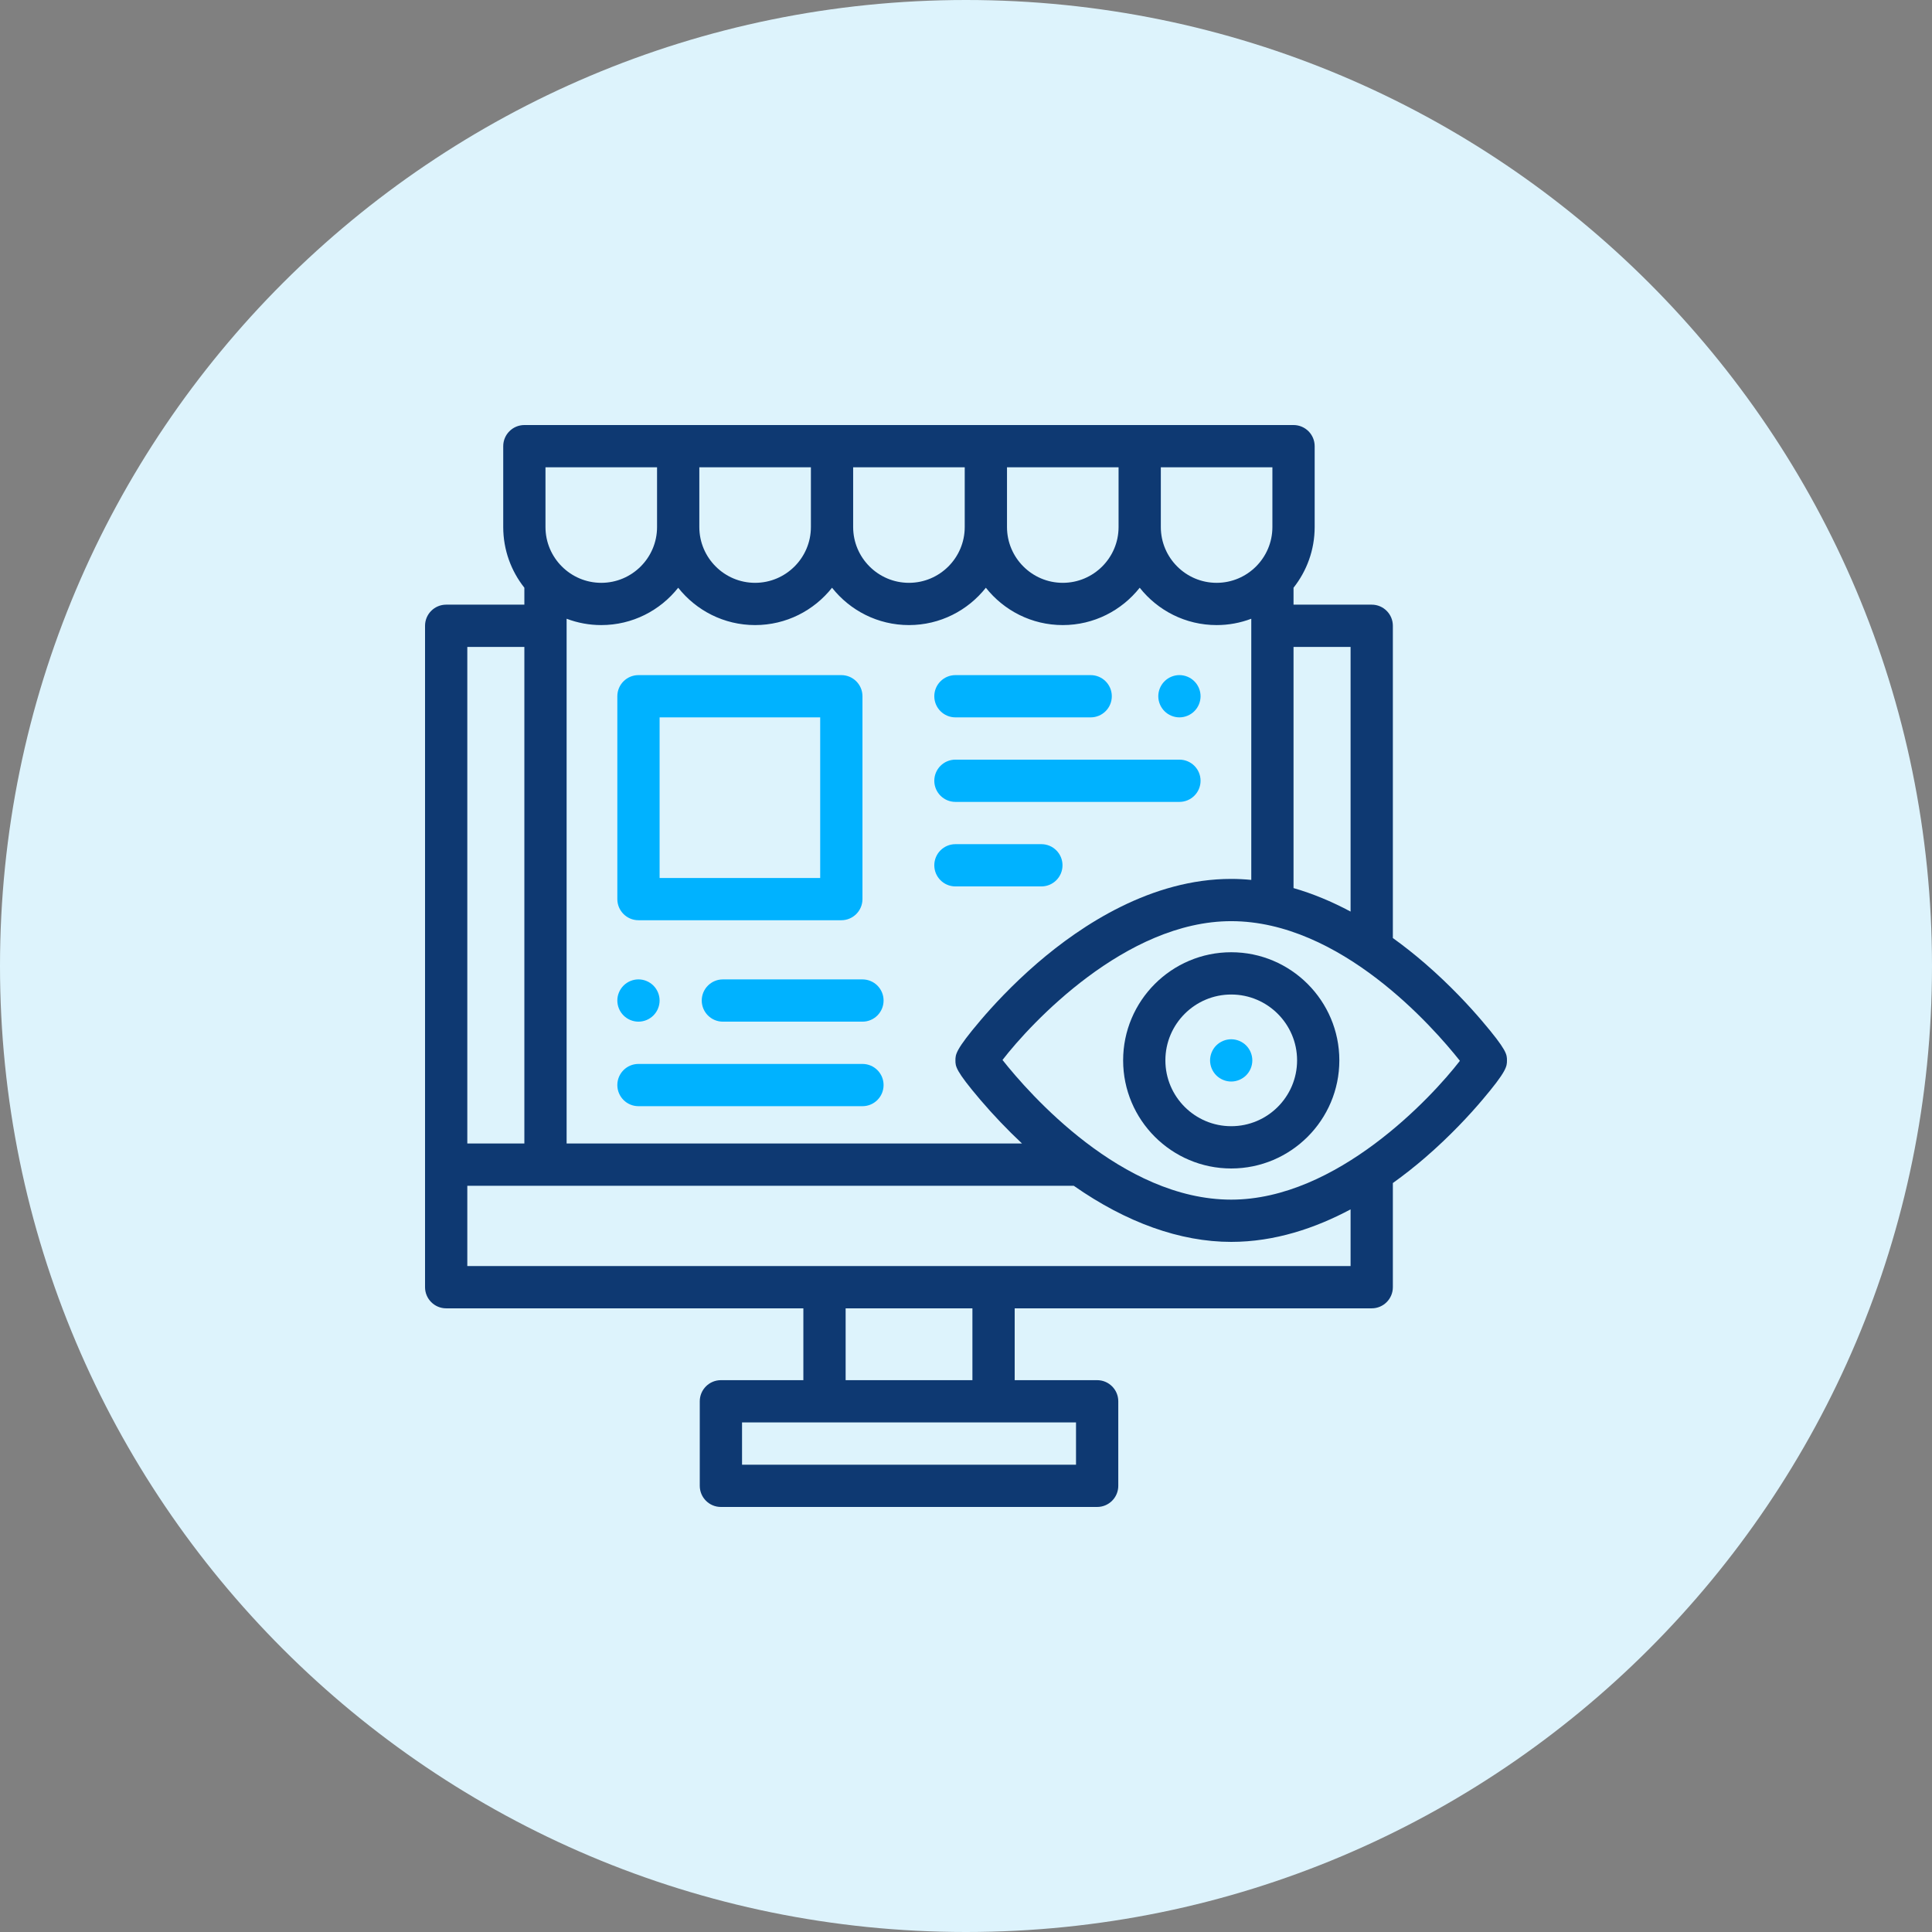
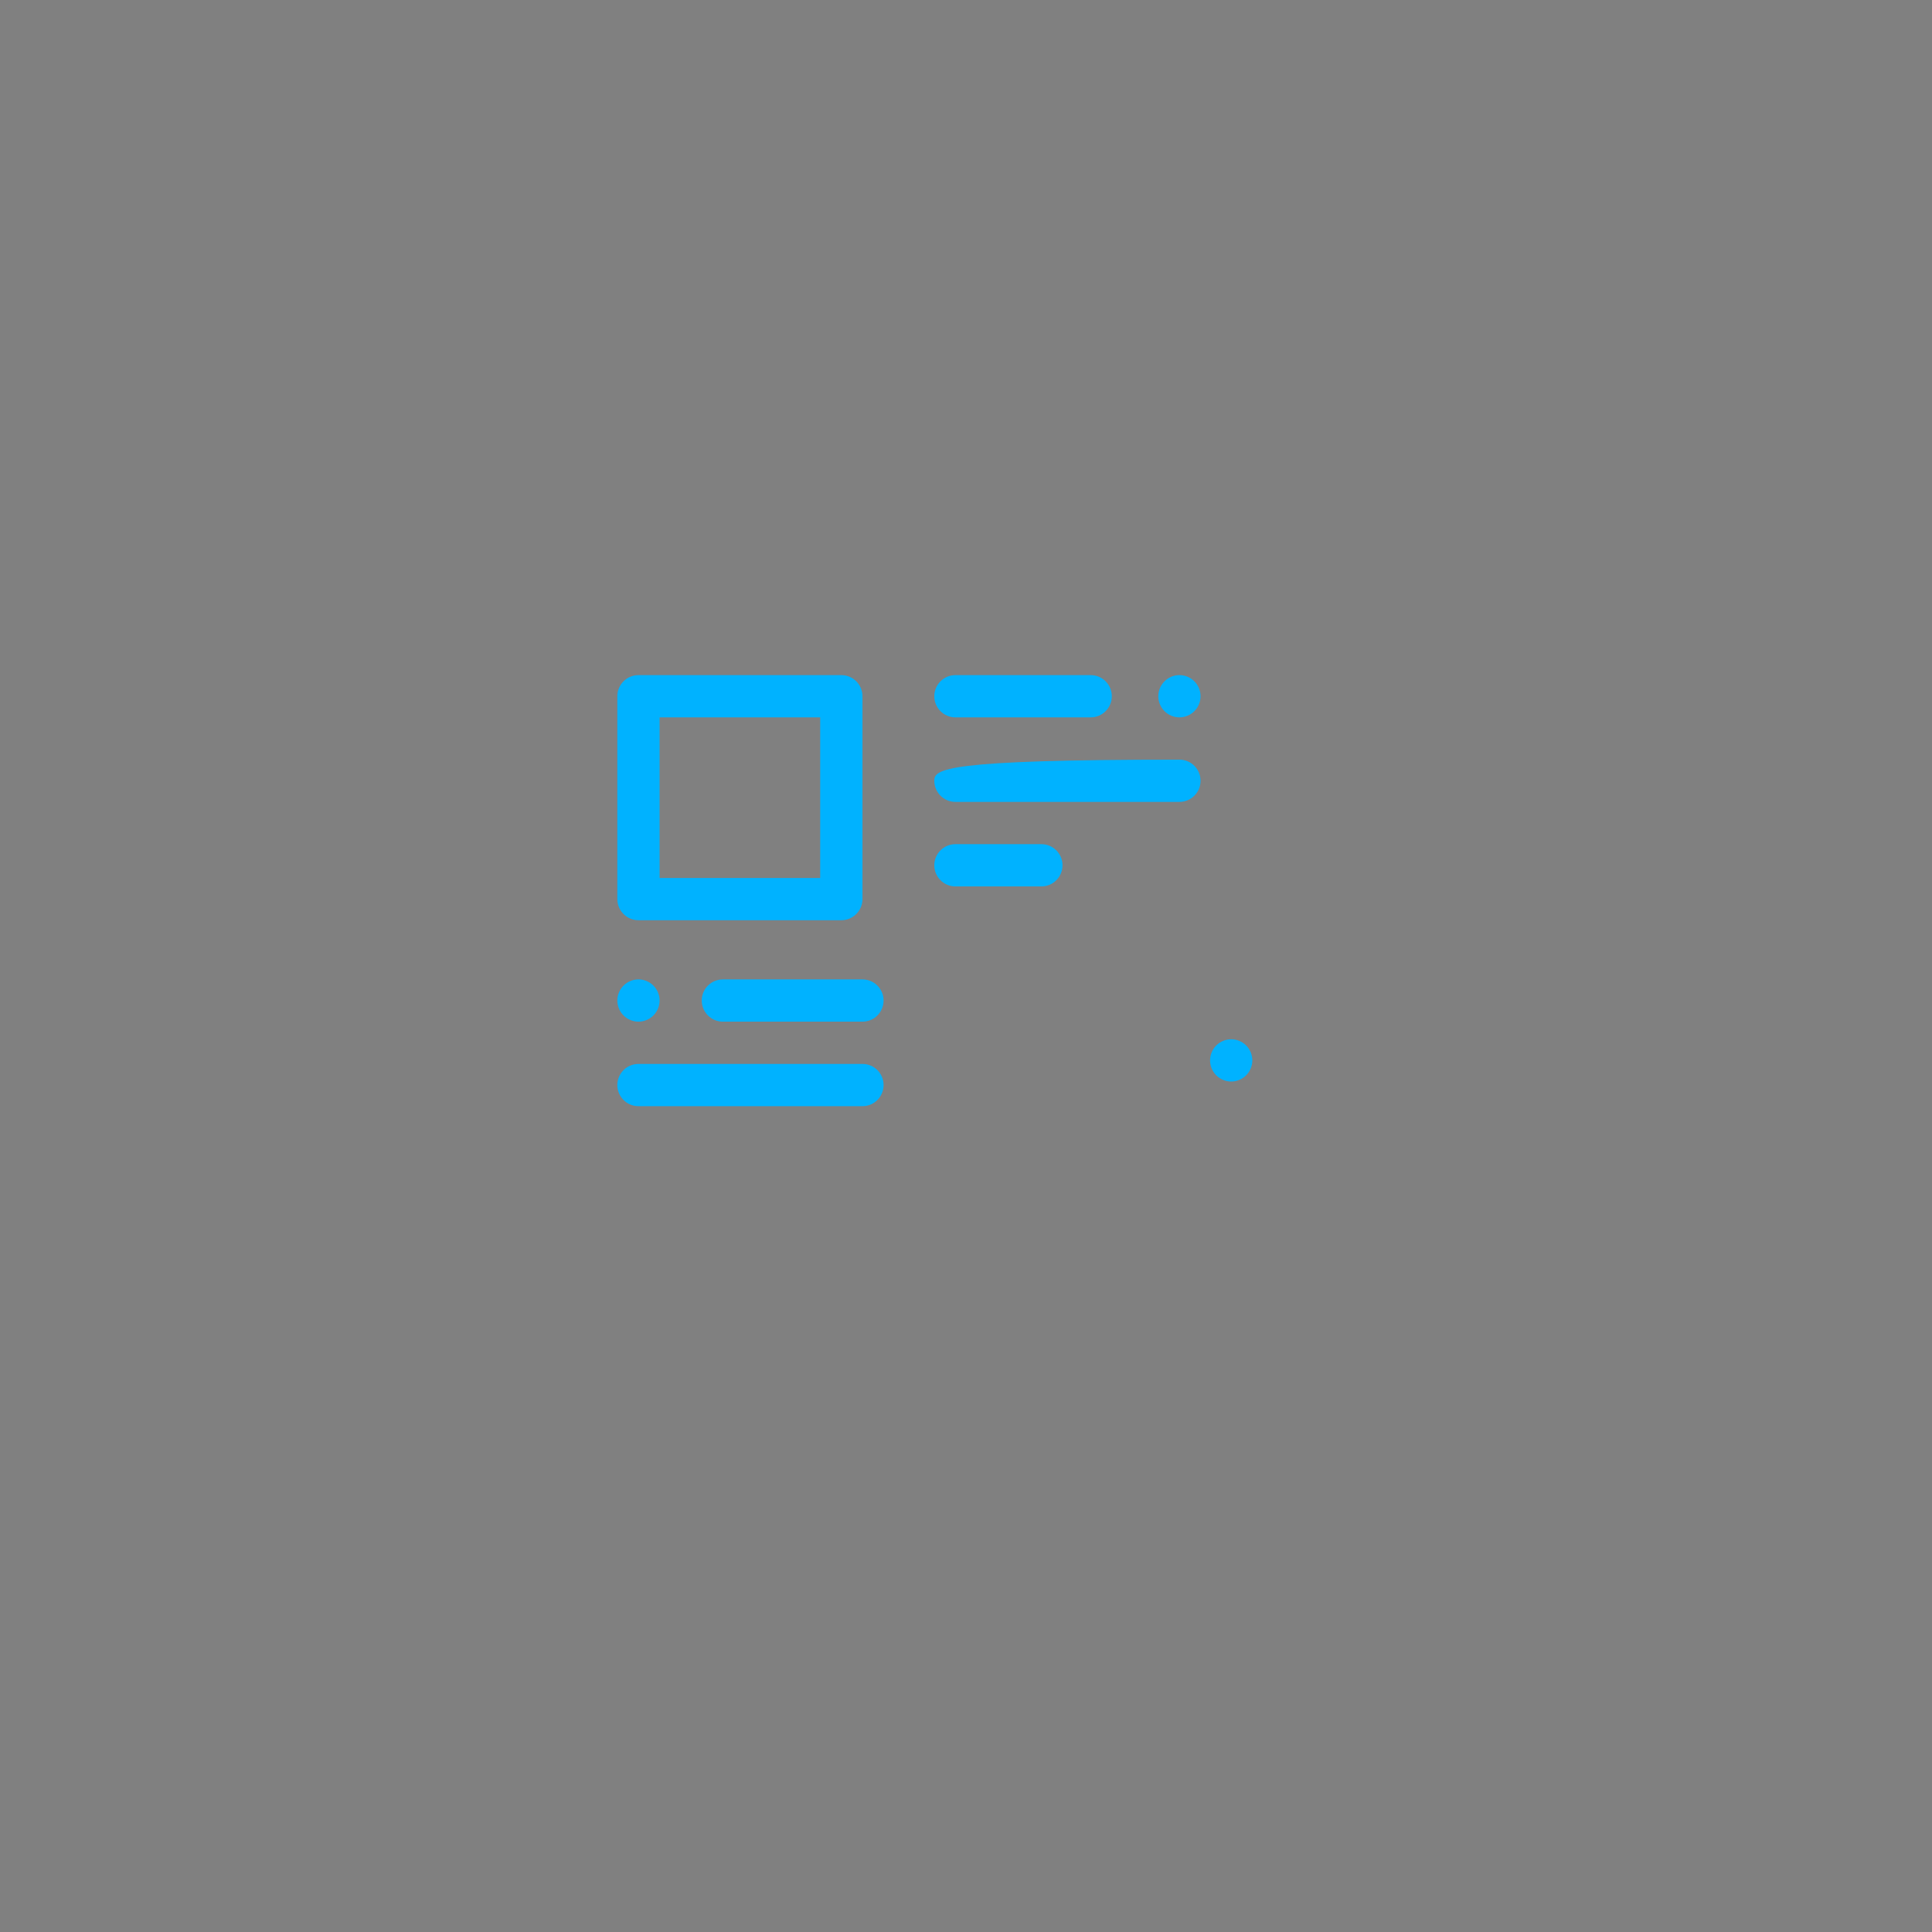
<svg xmlns="http://www.w3.org/2000/svg" width="100" height="100" viewBox="0 0 100 100" fill="none">
  <rect x="0" y="0" width="100" height="100" fill="#808080" stroke="none" />
-   <path d="M50 100C77.614 100 100 77.614 100 50C100 22.386 77.614 0 50 0C22.386 0 0 22.386 0 50C0 77.614 22.386 100 50 100Z" fill="#DDF3FC" />
-   <path d="M76.703 52.836C76.079 52.104 75.062 50.995 73.761 49.87C73.225 49.406 72.669 48.966 72.094 48.552V32.39C72.094 31.786 71.604 31.297 71 31.297H66.953V30.421C67.637 29.556 68.047 28.465 68.047 27.279V23.094C68.047 22.49 67.557 22 66.953 22H27.141C26.537 22 26.047 22.49 26.047 23.094V27.279C26.047 28.465 26.457 29.556 27.141 30.421V31.297H23.094C22.49 31.297 22 31.786 22 32.39V66.625C22 67.229 22.49 67.719 23.094 67.719H41.582V71.437H37.314C36.71 71.437 36.22 71.927 36.22 72.531V76.906C36.22 77.51 36.71 78 37.314 78H56.788C57.392 78 57.882 77.51 57.882 76.906V72.531C57.882 71.927 57.392 71.437 56.788 71.437H52.52V67.719H71C71.604 67.719 72.094 67.229 72.094 66.625V61.234C72.669 60.822 73.224 60.385 73.76 59.923C75.07 58.793 76.084 57.686 76.704 56.956C78 55.431 78 55.19 78 54.886C78 54.58 78 54.359 76.703 52.836ZM66.953 33.484H69.906V47.183C68.92 46.656 67.933 46.249 66.953 45.967V33.484ZM60.084 24.188H65.859V27.279C65.859 28.871 64.564 30.167 62.972 30.167C61.38 30.167 60.084 28.871 60.084 27.279V24.188ZM52.122 24.188H57.897V27.279C57.897 28.871 56.602 30.167 55.009 30.167C53.417 30.167 52.122 28.871 52.122 27.279V24.188ZM44.159 24.188H49.934V27.279C49.934 28.871 48.639 30.167 47.047 30.167C45.455 30.167 44.159 28.871 44.159 27.279V24.188ZM36.197 24.188H41.972V27.279C41.972 28.871 40.676 30.167 39.084 30.167C37.492 30.167 36.197 28.871 36.197 27.279V24.188ZM35.103 30.421C36.033 31.597 37.472 32.354 39.084 32.354C40.697 32.354 42.135 31.597 43.066 30.421C43.996 31.597 45.434 32.354 47.047 32.354C48.66 32.354 50.098 31.597 51.028 30.421C51.958 31.597 53.397 32.354 55.009 32.354C56.622 32.354 58.06 31.597 58.991 30.421C59.921 31.597 61.359 32.354 62.972 32.354C63.585 32.355 64.193 32.243 64.766 32.026V45.544C64.42 45.51 64.073 45.492 63.727 45.492C59.612 45.492 56 47.861 53.693 49.849C52.383 50.979 51.369 52.086 50.749 52.816C49.453 54.342 49.453 54.582 49.453 54.886C49.453 55.192 49.453 55.413 50.75 56.936C51.424 57.725 52.142 58.477 52.899 59.187H29.328V32.026C29.901 32.243 30.509 32.355 31.122 32.354C32.735 32.354 34.173 31.597 35.103 30.421ZM28.234 24.188H34.009V27.279C34.009 28.871 32.714 30.167 31.122 30.167C29.53 30.167 28.234 28.871 28.234 27.279V24.188ZM24.188 33.484H27.141V59.187H24.188V33.484ZM55.694 73.625V75.812H38.408V73.625H55.694ZM43.77 71.437V67.719H50.332V71.437H43.77ZM69.906 65.531H24.188V61.375H28.209C28.218 61.375 28.226 61.376 28.234 61.376C28.243 61.376 28.251 61.375 28.26 61.375H55.577C58.303 63.282 61.087 64.28 63.727 64.28C65.981 64.28 68.085 63.568 69.906 62.597V65.531ZM63.727 62.093C58.072 62.093 53.264 56.601 51.889 54.864C53.345 52.975 58.265 47.679 63.727 47.679C69.382 47.679 74.189 53.171 75.564 54.908C74.108 56.797 69.188 62.093 63.727 62.093Z" fill="#0E3972" />
-   <path d="M63.728 49.288C60.643 49.288 58.133 51.799 58.133 54.884C58.133 57.97 60.643 60.48 63.728 60.48C66.814 60.48 69.324 57.97 69.324 54.884C69.324 51.799 66.814 49.288 63.728 49.288ZM63.728 58.292C61.849 58.292 60.32 56.764 60.32 54.884C60.32 53.005 61.849 51.476 63.728 51.476C65.608 51.476 67.137 53.005 67.137 54.884C67.137 56.764 65.608 58.292 63.728 58.292Z" fill="#0E3972" />
-   <path d="M64.5 54.112C64.296 53.909 64.014 53.792 63.727 53.792C63.439 53.792 63.157 53.909 62.953 54.112C62.749 54.318 62.634 54.596 62.633 54.886C62.633 55.175 62.75 55.456 62.953 55.659C63.157 55.862 63.439 55.98 63.727 55.98C64.014 55.98 64.296 55.862 64.5 55.659C64.703 55.456 64.82 55.175 64.82 54.886C64.82 54.598 64.703 54.316 64.5 54.112ZM43.547 34.944H33.047C32.443 34.944 31.953 35.433 31.953 36.037V46.537C31.953 47.141 32.443 47.631 33.047 47.631H43.547C44.151 47.631 44.641 47.141 44.641 46.537V36.037C44.641 35.433 44.151 34.944 43.547 34.944ZM42.453 45.444H34.141V37.131H42.453V45.444ZM61.82 35.264C61.617 35.06 61.334 34.943 61.047 34.943C60.759 34.943 60.477 35.06 60.274 35.264C60.069 35.469 59.954 35.747 59.953 36.037C59.953 36.325 60.07 36.607 60.274 36.81C60.477 37.014 60.759 37.131 61.047 37.131C61.334 37.131 61.617 37.014 61.82 36.81C62.024 36.607 62.141 36.325 62.141 36.037C62.141 35.749 62.024 35.467 61.82 35.264ZM56.453 34.944H49.453C48.849 34.944 48.359 35.433 48.359 36.037C48.359 36.641 48.849 37.131 49.453 37.131H56.453C57.057 37.131 57.547 36.641 57.547 36.037C57.547 35.433 57.057 34.944 56.453 34.944ZM61.047 39.319H49.453C48.849 39.319 48.359 39.808 48.359 40.412C48.359 41.016 48.849 41.506 49.453 41.506H61.047C61.651 41.506 62.141 41.016 62.141 40.412C62.141 39.808 61.651 39.319 61.047 39.319ZM53.902 43.694H49.453C48.849 43.694 48.359 44.183 48.359 44.787C48.359 45.391 48.849 45.881 49.453 45.881H53.902C54.506 45.881 54.995 45.391 54.995 44.787C54.995 44.183 54.506 43.694 53.902 43.694ZM44.641 55.069H33.047C32.443 55.069 31.953 55.558 31.953 56.162C31.953 56.766 32.443 57.256 33.047 57.256H44.641C45.245 57.256 45.734 56.766 45.734 56.162C45.734 55.558 45.245 55.069 44.641 55.069ZM33.82 51.014C33.617 50.81 33.334 50.693 33.047 50.693C32.759 50.693 32.477 50.81 32.274 51.014C32.07 51.217 31.953 51.499 31.953 51.787C31.953 52.075 32.07 52.357 32.274 52.56C32.477 52.764 32.759 52.881 33.047 52.881C33.334 52.881 33.617 52.764 33.82 52.56C34.024 52.357 34.141 52.076 34.141 51.787C34.141 51.499 34.024 51.217 33.82 51.014ZM44.641 50.694H37.416C36.812 50.694 36.322 51.183 36.322 51.787C36.322 52.391 36.812 52.881 37.416 52.881H44.641C45.245 52.881 45.734 52.391 45.734 51.787C45.734 51.183 45.245 50.694 44.641 50.694Z" fill="#00B2FF" />
+   <path d="M64.5 54.112C64.296 53.909 64.014 53.792 63.727 53.792C63.439 53.792 63.157 53.909 62.953 54.112C62.749 54.318 62.634 54.596 62.633 54.886C62.633 55.175 62.75 55.456 62.953 55.659C63.157 55.862 63.439 55.98 63.727 55.98C64.014 55.98 64.296 55.862 64.5 55.659C64.703 55.456 64.82 55.175 64.82 54.886C64.82 54.598 64.703 54.316 64.5 54.112ZM43.547 34.944H33.047C32.443 34.944 31.953 35.433 31.953 36.037V46.537C31.953 47.141 32.443 47.631 33.047 47.631H43.547C44.151 47.631 44.641 47.141 44.641 46.537V36.037C44.641 35.433 44.151 34.944 43.547 34.944ZM42.453 45.444H34.141V37.131H42.453V45.444ZM61.82 35.264C61.617 35.06 61.334 34.943 61.047 34.943C60.759 34.943 60.477 35.06 60.274 35.264C60.069 35.469 59.954 35.747 59.953 36.037C59.953 36.325 60.07 36.607 60.274 36.81C60.477 37.014 60.759 37.131 61.047 37.131C61.334 37.131 61.617 37.014 61.82 36.81C62.024 36.607 62.141 36.325 62.141 36.037C62.141 35.749 62.024 35.467 61.82 35.264ZM56.453 34.944H49.453C48.849 34.944 48.359 35.433 48.359 36.037C48.359 36.641 48.849 37.131 49.453 37.131H56.453C57.057 37.131 57.547 36.641 57.547 36.037C57.547 35.433 57.057 34.944 56.453 34.944ZM61.047 39.319C48.849 39.319 48.359 39.808 48.359 40.412C48.359 41.016 48.849 41.506 49.453 41.506H61.047C61.651 41.506 62.141 41.016 62.141 40.412C62.141 39.808 61.651 39.319 61.047 39.319ZM53.902 43.694H49.453C48.849 43.694 48.359 44.183 48.359 44.787C48.359 45.391 48.849 45.881 49.453 45.881H53.902C54.506 45.881 54.995 45.391 54.995 44.787C54.995 44.183 54.506 43.694 53.902 43.694ZM44.641 55.069H33.047C32.443 55.069 31.953 55.558 31.953 56.162C31.953 56.766 32.443 57.256 33.047 57.256H44.641C45.245 57.256 45.734 56.766 45.734 56.162C45.734 55.558 45.245 55.069 44.641 55.069ZM33.82 51.014C33.617 50.81 33.334 50.693 33.047 50.693C32.759 50.693 32.477 50.81 32.274 51.014C32.07 51.217 31.953 51.499 31.953 51.787C31.953 52.075 32.07 52.357 32.274 52.56C32.477 52.764 32.759 52.881 33.047 52.881C33.334 52.881 33.617 52.764 33.82 52.56C34.024 52.357 34.141 52.076 34.141 51.787C34.141 51.499 34.024 51.217 33.82 51.014ZM44.641 50.694H37.416C36.812 50.694 36.322 51.183 36.322 51.787C36.322 52.391 36.812 52.881 37.416 52.881H44.641C45.245 52.881 45.734 52.391 45.734 51.787C45.734 51.183 45.245 50.694 44.641 50.694Z" fill="#00B2FF" />
</svg>